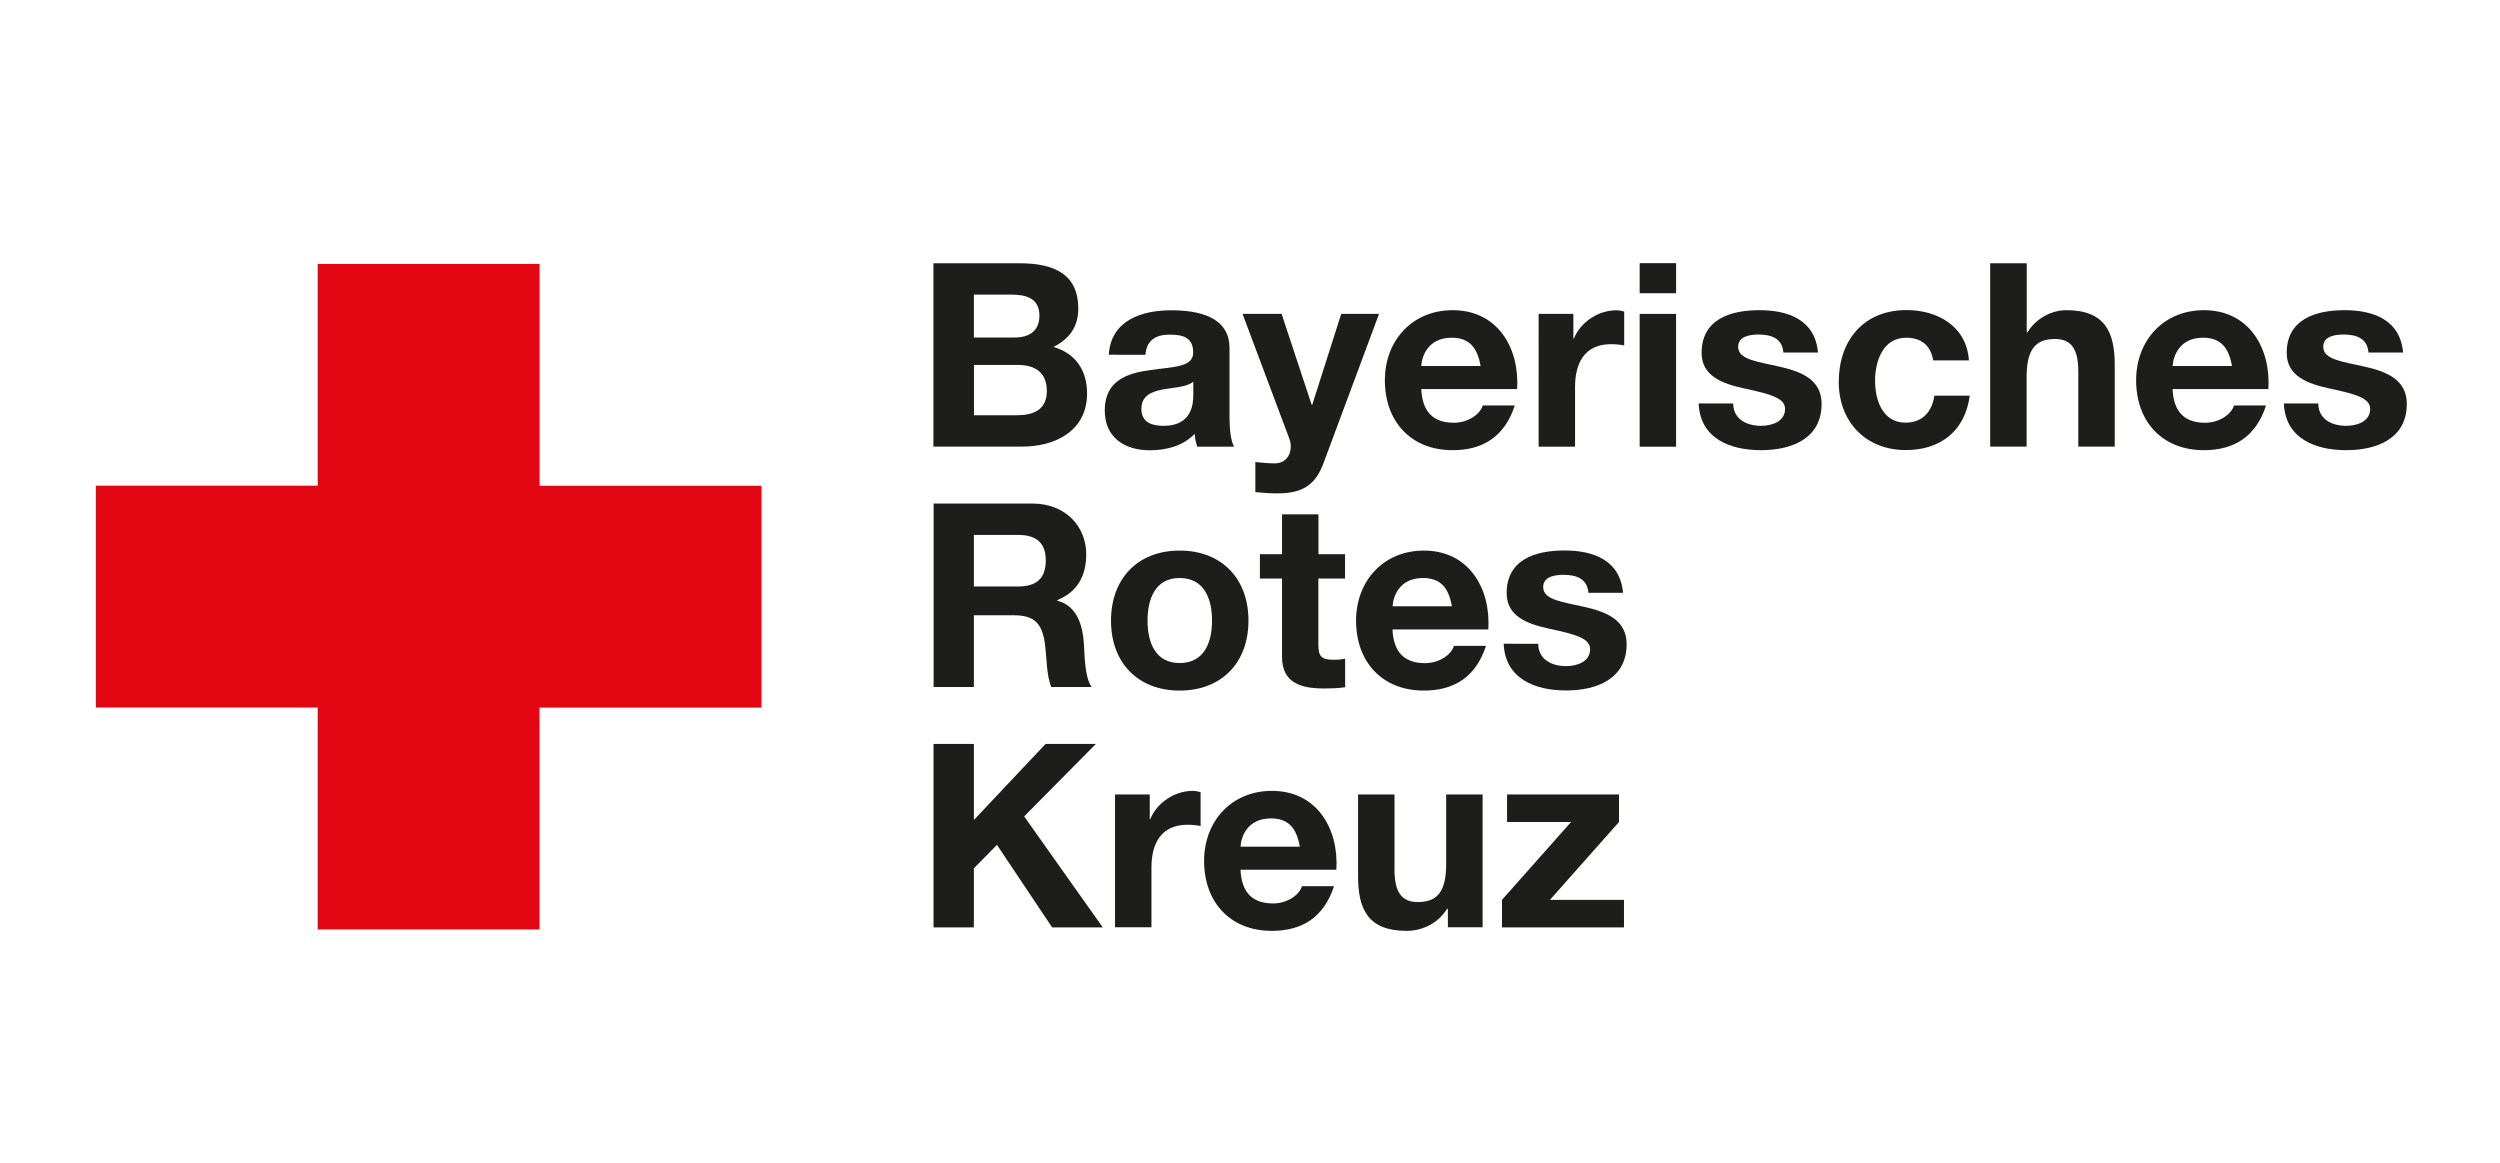
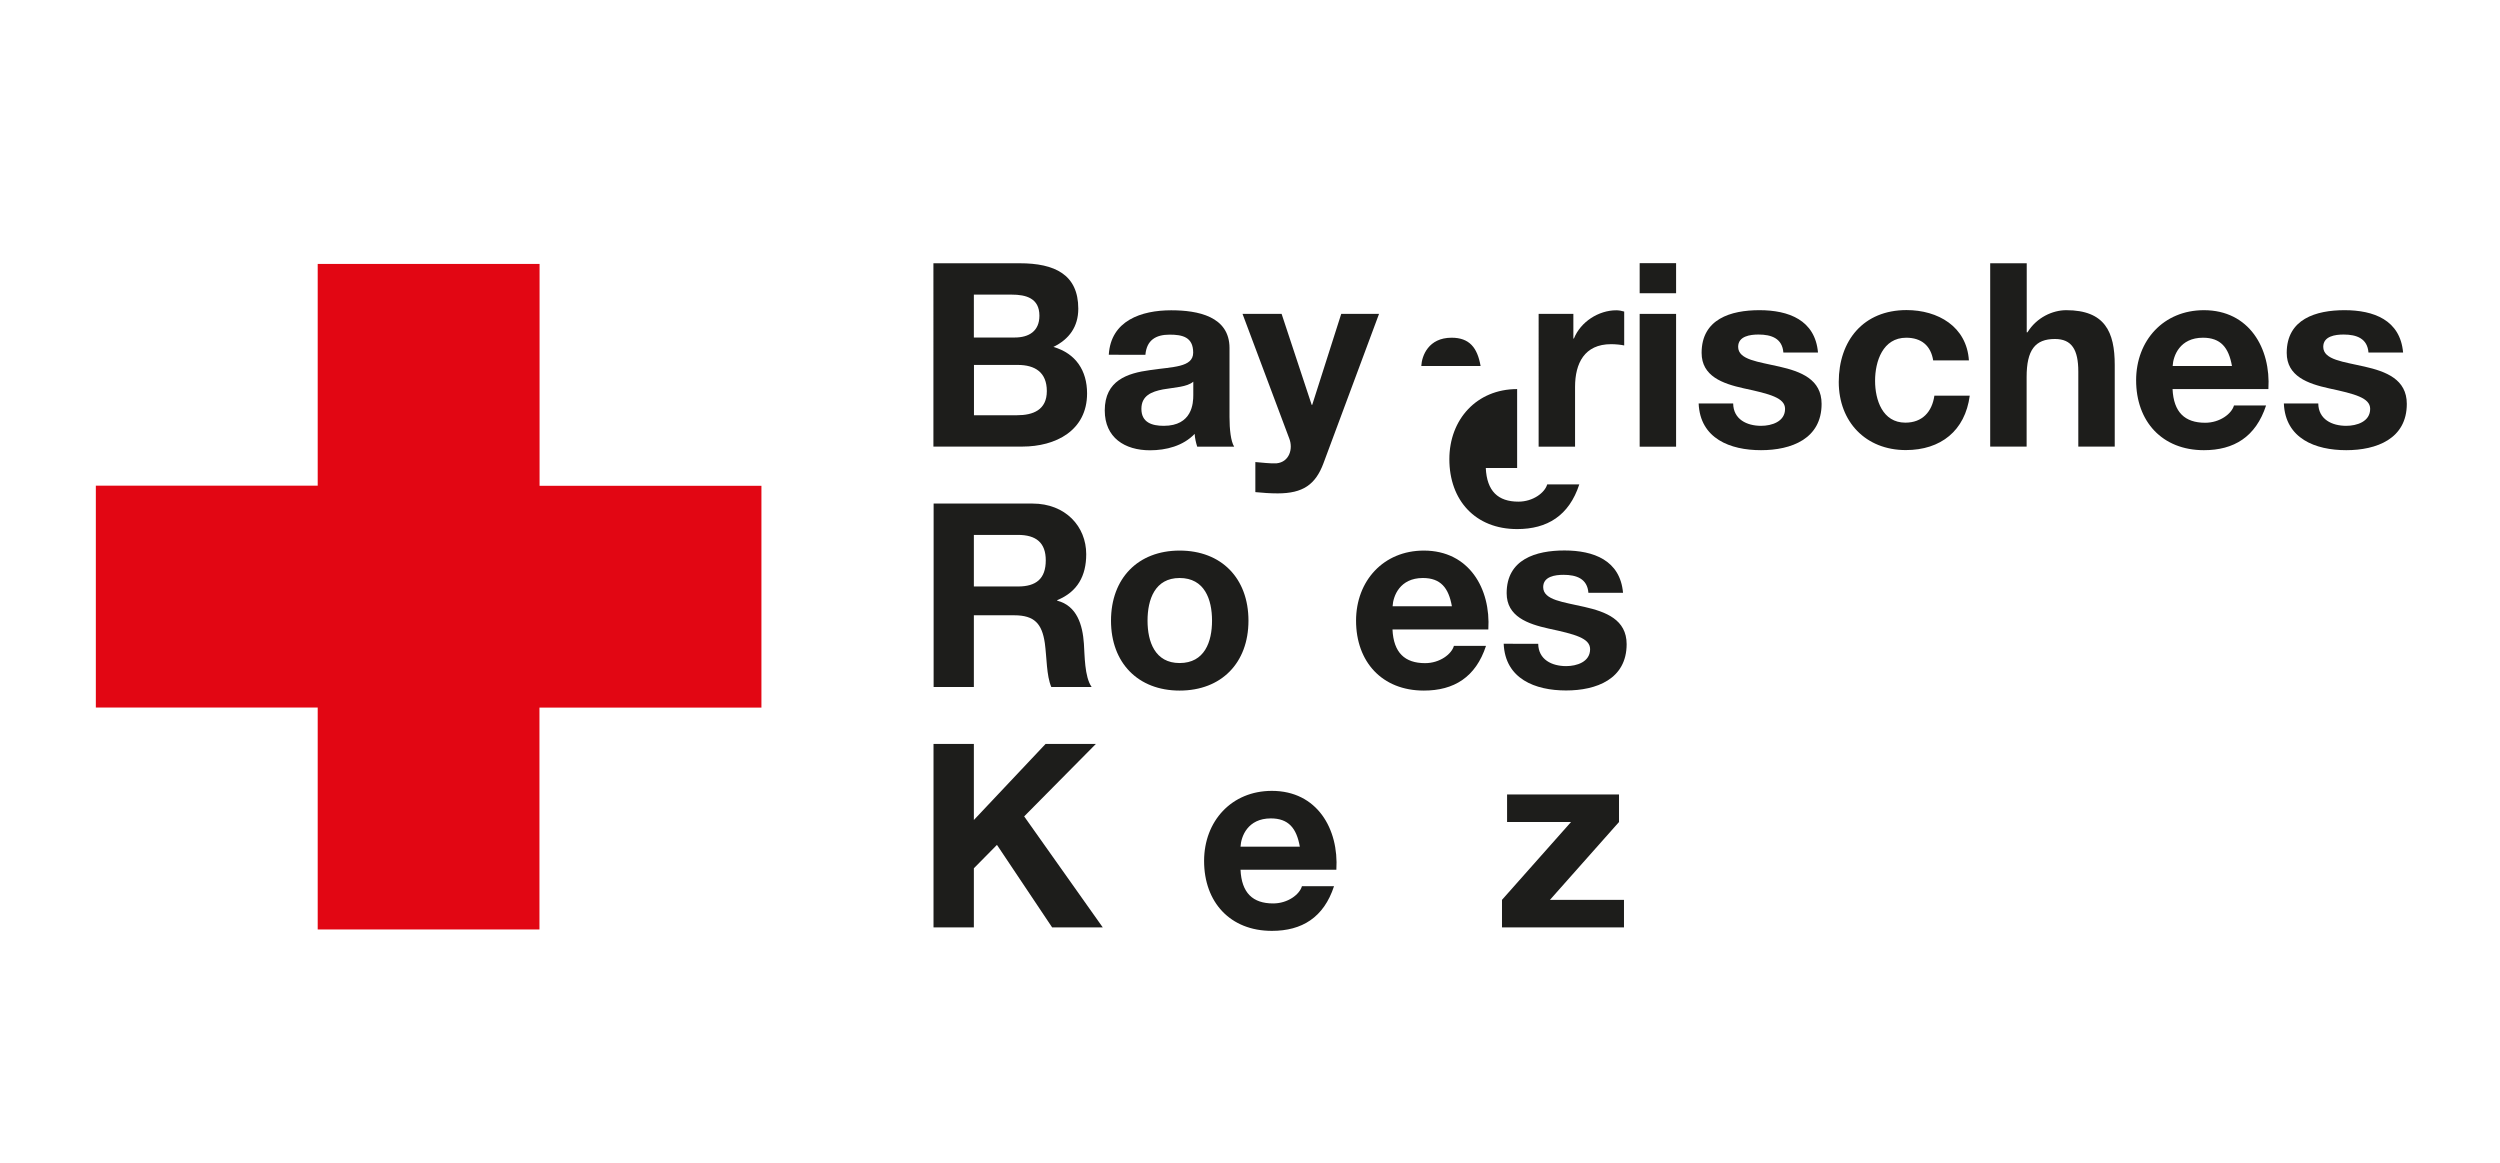
<svg xmlns="http://www.w3.org/2000/svg" version="1.1" id="Ebene_1" x="0px" y="0px" viewBox="0 0 236.07 109.84" style="enable-background:new 0 0 236.07 109.84;" xml:space="preserve">
  <style type="text/css">
	.st0{fill:#E20613;}
	.st1{fill:#1D1D1B;}
</style>
  <path class="st0" d="M9.05,45.86H30V24.92h20.95v20.95h20.95v20.95H50.94v20.95H30V66.81H9.05V45.86z" />
  <g>
    <path class="st1" d="M91.96,34.46h4.15c1.63,0,2.74,0.7,2.74,2.47c0,1.79-1.31,2.28-2.81,2.28h-4.07V34.46z M88.15,42.17h8.39   c3.13,0,6.11-1.5,6.11-5.02c0-2.16-1.07-3.78-3.18-4.39c1.5-0.73,2.35-1.92,2.35-3.61c0-3.23-2.23-4.29-5.53-4.29h-8.15V42.17z    M91.96,27.82h3.57c1.36,0,2.62,0.34,2.62,1.99c0,1.46-0.99,2.06-2.33,2.06h-3.86V27.82z" />
    <path class="st1" d="M112.68,37.32c0,0.75-0.1,2.89-2.79,2.89c-1.12,0-2.11-0.32-2.11-1.6c0-1.26,0.97-1.63,2.04-1.84   c1.07-0.19,2.28-0.22,2.86-0.73V37.32z M108.16,33.49c0.12-1.36,0.97-1.89,2.28-1.89c1.21,0,2.23,0.22,2.23,1.7   c0,1.41-1.96,1.33-4.08,1.65c-2.13,0.29-4.27,0.97-4.27,3.81c0,2.57,1.89,3.76,4.27,3.76c1.53,0,3.13-0.41,4.22-1.55   c0.02,0.41,0.12,0.82,0.24,1.21h3.49c-0.32-0.51-0.44-1.65-0.44-2.79v-6.52c0-3.01-3.01-3.57-5.51-3.57c-2.81,0-5.7,0.97-5.89,4.2   H108.16z" />
    <path class="st1" d="M124.97,43.75c-0.75,2.01-1.94,2.84-4.32,2.84c-0.7,0-1.41-0.05-2.11-0.12v-2.84   c0.66,0.05,1.33,0.15,2.01,0.12c1.19-0.12,1.58-1.36,1.19-2.35l-4.41-11.76h3.69l2.84,8.59h0.05l2.74-8.59h3.57L124.97,43.75z" />
-     <path class="st1" d="M134.21,34.56c0.05-0.97,0.68-2.67,2.86-2.67c1.67,0,2.43,0.92,2.74,2.67H134.21z M143.26,36.74   c0.24-3.86-1.82-7.45-6.09-7.45c-3.81,0-6.4,2.86-6.4,6.62c0,3.88,2.45,6.6,6.4,6.6c2.84,0,4.9-1.26,5.87-4.22h-3.03   c-0.22,0.78-1.33,1.63-2.72,1.63c-1.92,0-2.98-0.99-3.08-3.18H143.26z" />
+     <path class="st1" d="M134.21,34.56c0.05-0.97,0.68-2.67,2.86-2.67c1.67,0,2.43,0.92,2.74,2.67H134.21z M143.26,36.74   c-3.81,0-6.4,2.86-6.4,6.62c0,3.88,2.45,6.6,6.4,6.6c2.84,0,4.9-1.26,5.87-4.22h-3.03   c-0.22,0.78-1.33,1.63-2.72,1.63c-1.92,0-2.98-0.99-3.08-3.18H143.26z" />
    <path class="st1" d="M145.3,29.64h3.27v2.33h0.05c0.63-1.58,2.33-2.67,4-2.67c0.24,0,0.53,0.05,0.75,0.12v3.2   c-0.32-0.07-0.82-0.12-1.24-0.12c-2.52,0-3.4,1.82-3.4,4.03v5.65h-3.44V29.64z" />
    <path class="st1" d="M154.83,29.64h3.44v12.54h-3.44V29.64z M158.27,27.69h-3.44v-2.84h3.44V27.69z" />
    <path class="st1" d="M163.66,38.1c0.02,1.5,1.29,2.11,2.64,2.11c0.99,0,2.26-0.39,2.26-1.6c0-1.04-1.43-1.41-3.9-1.94   c-1.99-0.44-3.98-1.14-3.98-3.35c0-3.2,2.76-4.03,5.46-4.03c2.74,0,5.26,0.92,5.53,4h-3.27c-0.1-1.33-1.12-1.7-2.35-1.7   c-0.78,0-1.92,0.15-1.92,1.16c0,1.24,1.94,1.41,3.9,1.87c2.01,0.46,3.98,1.19,3.98,3.52c0,3.3-2.86,4.37-5.72,4.37   c-2.91,0-5.75-1.09-5.89-4.41H163.66z" />
    <path class="st1" d="M182.55,34.05c-0.22-1.41-1.12-2.16-2.55-2.16c-2.21,0-2.94,2.23-2.94,4.07c0,1.8,0.7,3.95,2.86,3.95   c1.6,0,2.52-1.02,2.74-2.55H186c-0.44,3.32-2.74,5.14-6.04,5.14c-3.78,0-6.33-2.67-6.33-6.43c0-3.91,2.33-6.79,6.4-6.79   c2.96,0,5.68,1.55,5.89,4.75H182.55z" />
    <path class="st1" d="M187.94,24.86h3.44v6.52h0.07c0.87-1.41,2.38-2.09,3.66-2.09c3.66,0,4.58,2.06,4.58,5.17v7.71h-3.44v-7.08   c0-2.06-0.61-3.08-2.21-3.08c-1.87,0-2.67,1.04-2.67,3.59v6.57h-3.44V24.86z" />
    <path class="st1" d="M205.16,34.56c0.05-0.97,0.68-2.67,2.86-2.67c1.67,0,2.43,0.92,2.74,2.67H205.16z M214.2,36.74   c0.24-3.86-1.82-7.45-6.09-7.45c-3.81,0-6.4,2.86-6.4,6.62c0,3.88,2.45,6.6,6.4,6.6c2.84,0,4.9-1.26,5.87-4.22h-3.03   c-0.22,0.78-1.33,1.63-2.72,1.63c-1.92,0-2.98-0.99-3.08-3.18H214.2z" />
    <path class="st1" d="M218.91,38.1c0.02,1.5,1.29,2.11,2.64,2.11c0.99,0,2.26-0.39,2.26-1.6c0-1.04-1.43-1.41-3.9-1.94   c-1.99-0.44-3.98-1.14-3.98-3.35c0-3.2,2.77-4.03,5.46-4.03c2.74,0,5.26,0.92,5.53,4h-3.27c-0.1-1.33-1.12-1.7-2.35-1.7   c-0.78,0-1.92,0.15-1.92,1.16c0,1.24,1.94,1.41,3.91,1.87c2.01,0.46,3.98,1.19,3.98,3.52c0,3.3-2.86,4.37-5.72,4.37   c-2.91,0-5.75-1.09-5.89-4.41H218.91z" />
    <path class="st1" d="M91.96,50.51h4.17c1.7,0,2.62,0.73,2.62,2.4c0,1.75-0.92,2.47-2.62,2.47h-4.17V50.51z M88.15,64.87h3.81V58.1   h3.81c1.92,0,2.62,0.8,2.89,2.62c0.19,1.38,0.15,3.06,0.61,4.15h3.81c-0.68-0.97-0.65-3.01-0.73-4.1   c-0.12-1.75-0.65-3.57-2.52-4.05v-0.05c1.92-0.78,2.74-2.3,2.74-4.34c0-2.62-1.96-4.78-5.07-4.78h-9.34V64.87z" />
    <path class="st1" d="M108.36,58.61c0-2.01,0.7-4.03,3.03-4.03c2.35,0,3.06,2.01,3.06,4.03c0,1.99-0.7,4-3.06,4   C109.06,62.61,108.36,60.6,108.36,58.61z M104.91,58.61c0,3.98,2.55,6.6,6.48,6.6c3.95,0,6.5-2.62,6.5-6.6c0-4-2.55-6.62-6.5-6.62   C107.46,51.99,104.91,54.61,104.91,58.61z" />
-     <path class="st1" d="M124.49,52.33h2.52v2.3h-2.52v6.21c0,1.16,0.29,1.46,1.46,1.46c0.36,0,0.7-0.02,1.07-0.1v2.69   c-0.58,0.1-1.33,0.12-2.01,0.12c-2.11,0-3.95-0.49-3.95-2.98v-7.4h-2.09v-2.3h2.09v-3.76h3.44V52.33z" />
    <path class="st1" d="M131.5,57.25c0.05-0.97,0.68-2.67,2.86-2.67c1.67,0,2.43,0.92,2.74,2.67H131.5z M140.54,59.44   c0.24-3.86-1.82-7.45-6.09-7.45c-3.81,0-6.4,2.86-6.4,6.62c0,3.88,2.45,6.6,6.4,6.6c2.84,0,4.9-1.26,5.87-4.22h-3.03   c-0.22,0.78-1.33,1.63-2.72,1.63c-1.92,0-2.98-0.99-3.08-3.18H140.54z" />
    <path class="st1" d="M145.25,60.79c0.02,1.5,1.29,2.11,2.64,2.11c0.99,0,2.26-0.39,2.26-1.6c0-1.04-1.43-1.41-3.9-1.94   c-1.99-0.44-3.98-1.14-3.98-3.35c0-3.2,2.76-4.03,5.46-4.03c2.74,0,5.26,0.92,5.53,4h-3.27c-0.1-1.33-1.12-1.7-2.35-1.7   c-0.78,0-1.92,0.15-1.92,1.16c0,1.24,1.94,1.41,3.9,1.87c2.01,0.46,3.98,1.19,3.98,3.52c0,3.3-2.86,4.37-5.72,4.37   c-2.91,0-5.75-1.09-5.89-4.41H145.25z" />
    <path class="st1" d="M88.15,70.25h3.81v7.18l6.77-7.18h4.75l-6.77,6.84l7.42,10.48h-4.78l-5.21-7.79l-2.18,2.21v5.58h-3.81V70.25z" />
-     <path class="st1" d="M105.3,75.02h3.27v2.33h0.05c0.63-1.58,2.33-2.67,4-2.67c0.24,0,0.53,0.05,0.75,0.12v3.2   c-0.32-0.07-0.82-0.12-1.24-0.12c-2.52,0-3.4,1.82-3.4,4.03v5.65h-3.44V75.02z" />
    <path class="st1" d="M117.14,79.95c0.05-0.97,0.68-2.67,2.86-2.67c1.67,0,2.43,0.92,2.74,2.67H117.14z M126.19,82.13   c0.24-3.86-1.82-7.45-6.09-7.45c-3.81,0-6.4,2.86-6.4,6.62c0,3.88,2.45,6.6,6.4,6.6c2.84,0,4.9-1.26,5.87-4.22h-3.03   c-0.22,0.78-1.33,1.63-2.72,1.63c-1.92,0-2.98-0.99-3.08-3.18H126.19z" />
-     <path class="st1" d="M139.99,87.56h-3.27v-1.75h-0.07c-0.87,1.41-2.38,2.09-3.83,2.09c-3.66,0-4.58-2.06-4.58-5.17v-7.71h3.44v7.08   c0,2.06,0.61,3.08,2.21,3.08c1.87,0,2.67-1.04,2.67-3.59v-6.57h3.44V87.56z" />
    <path class="st1" d="M141.83,84.97l6.52-7.35h-6.04v-2.6h10.57v2.6l-6.52,7.35h6.99v2.6h-11.52V84.97z" />
  </g>
</svg>